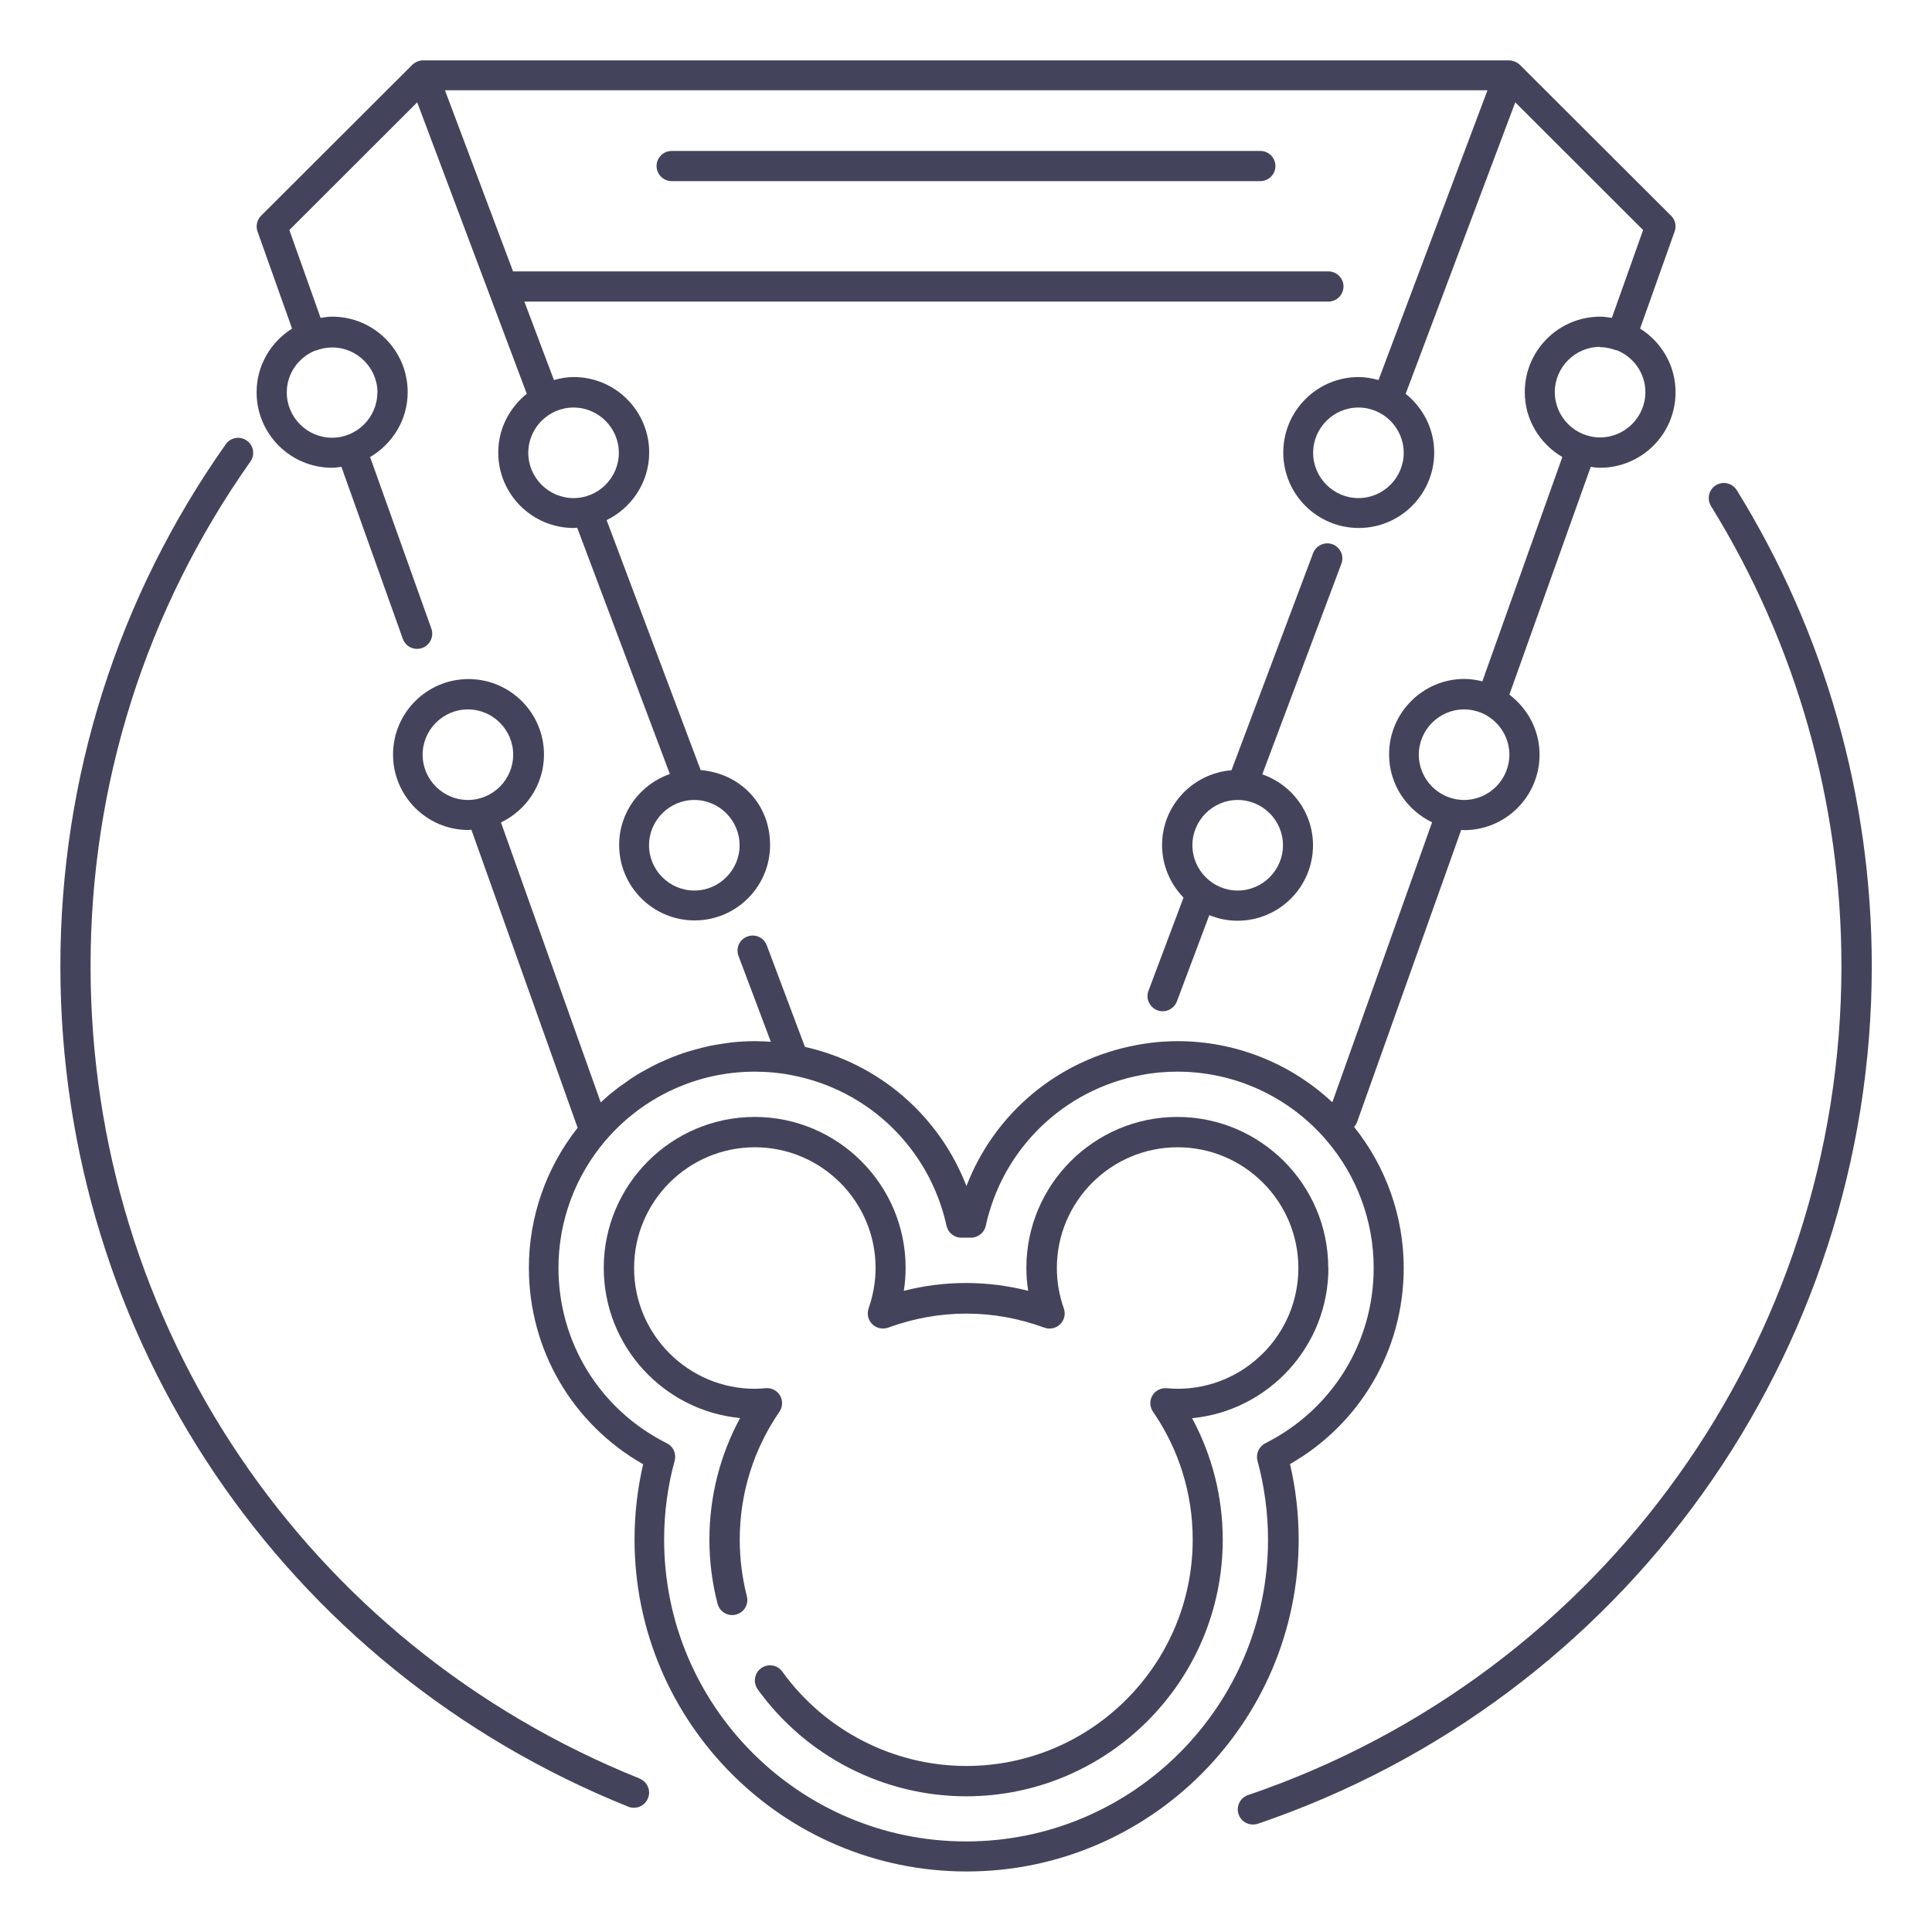
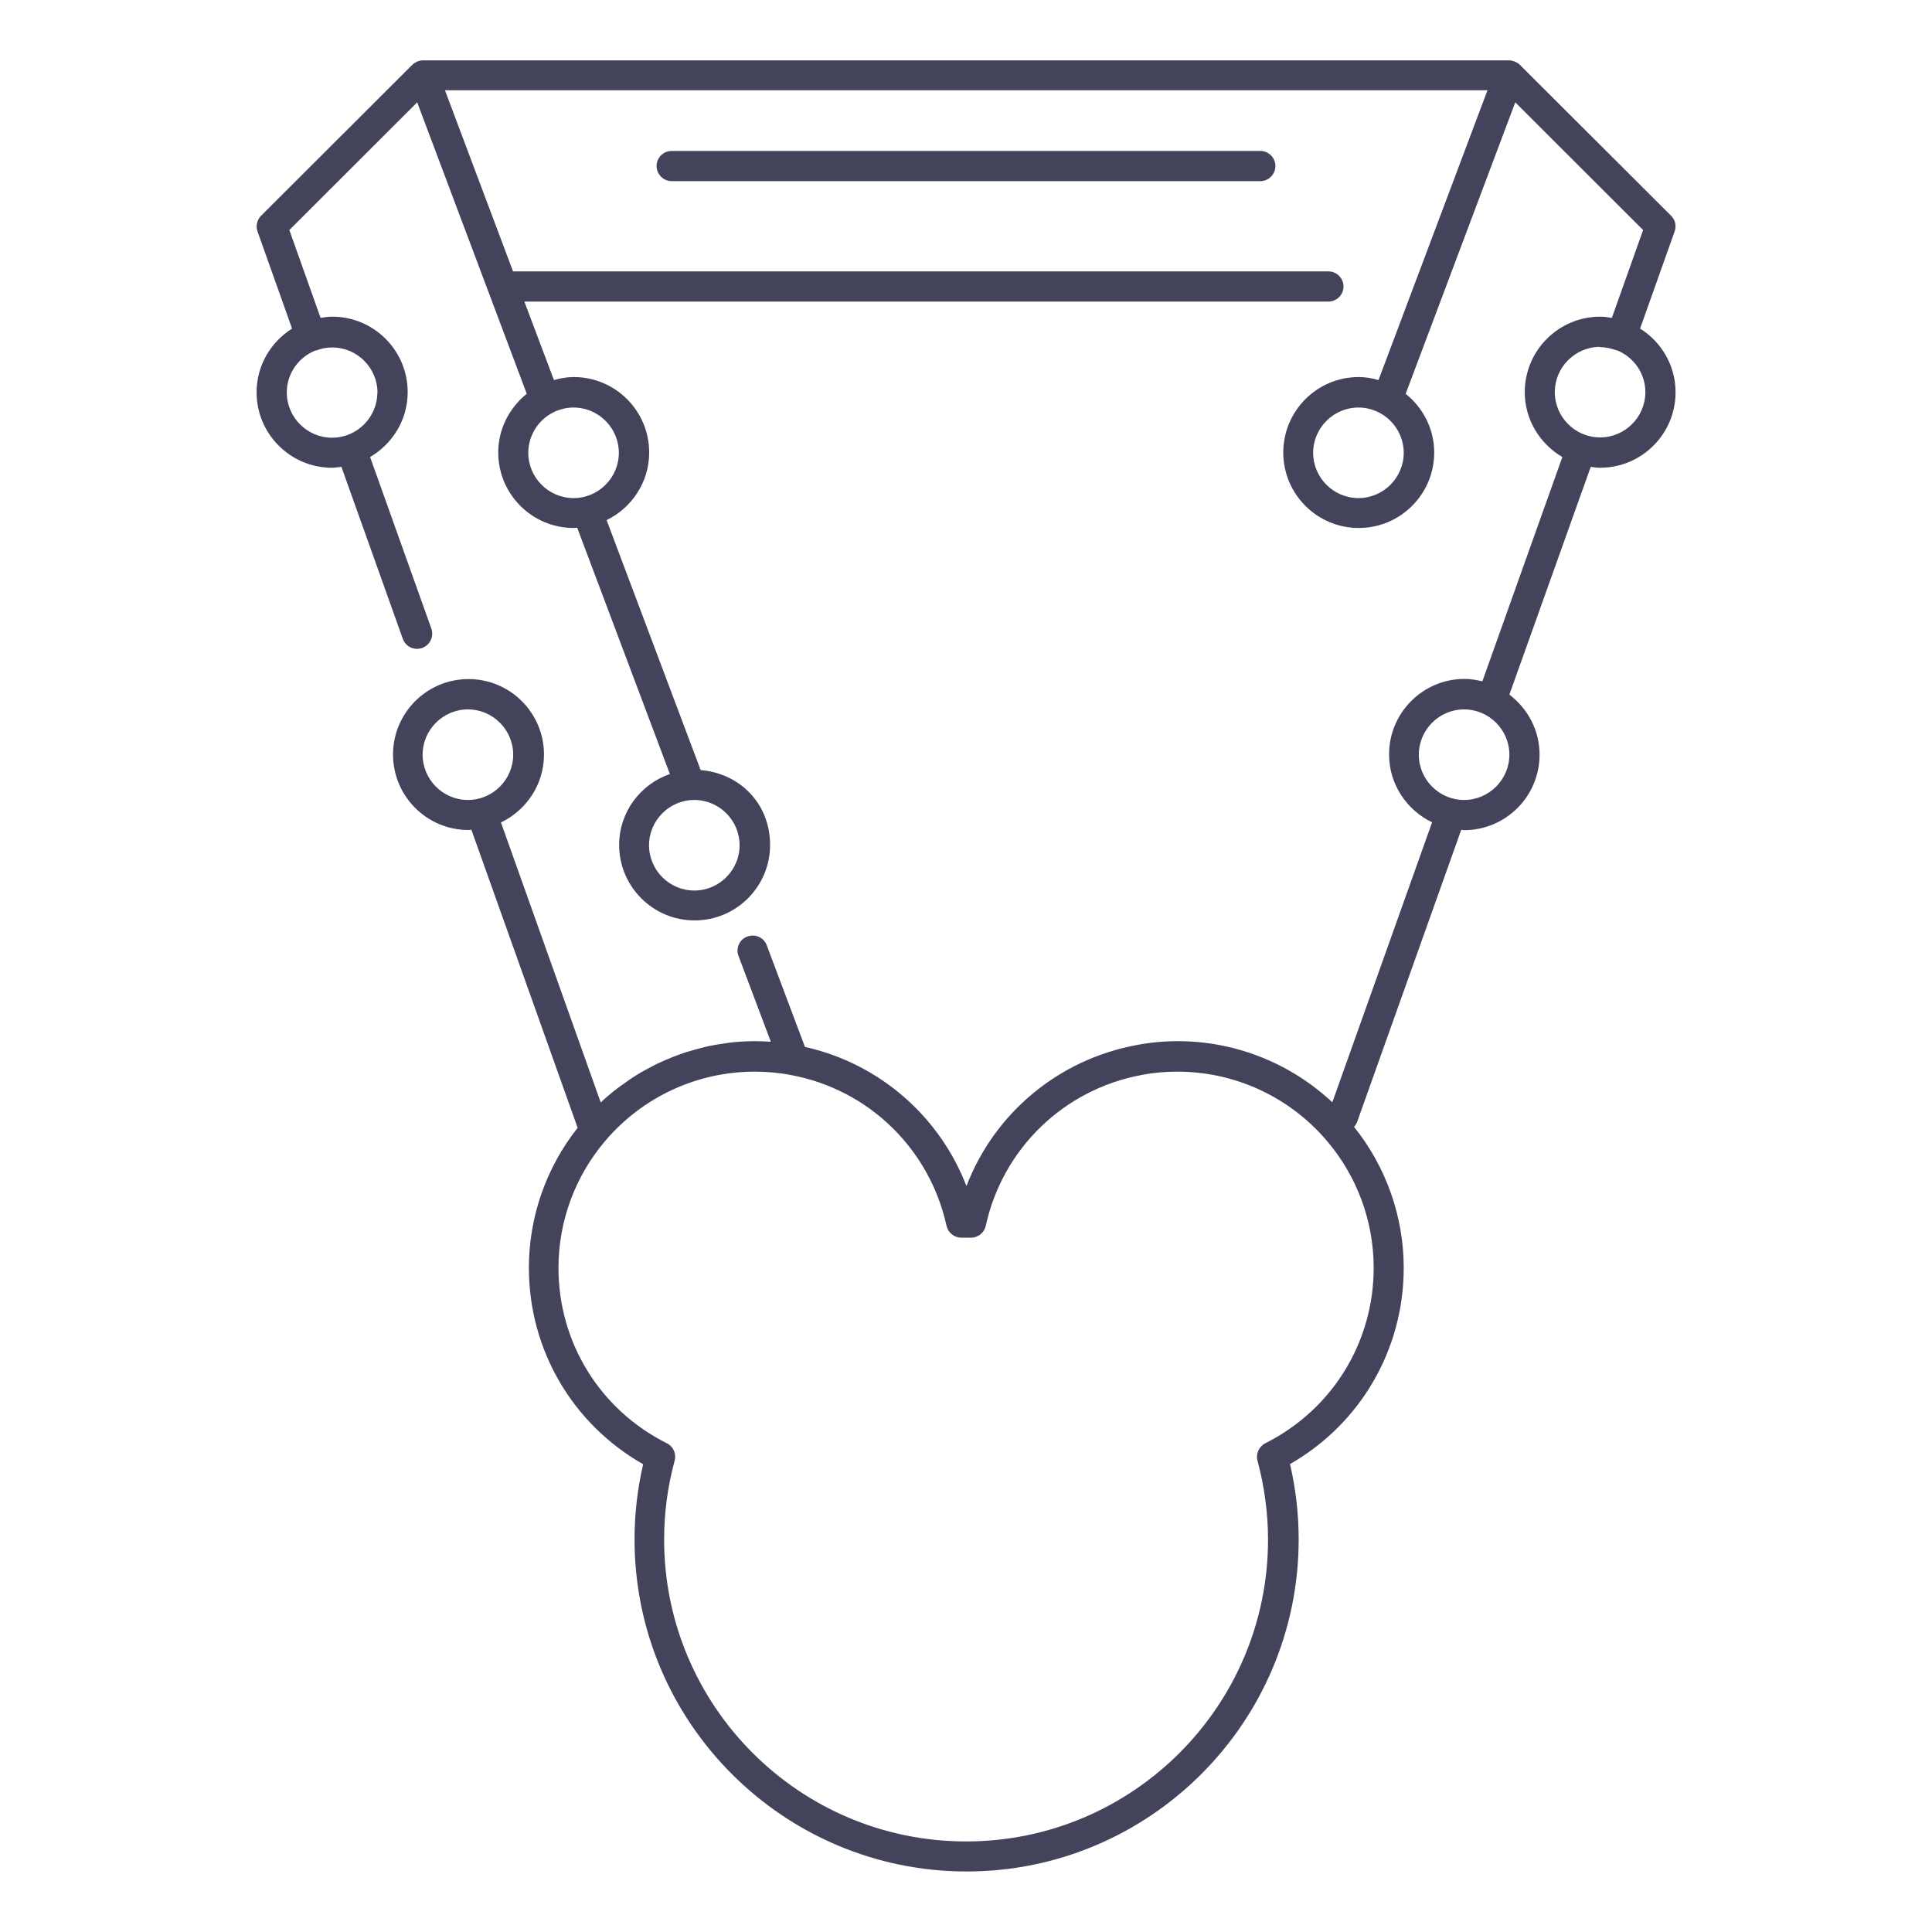
<svg xmlns="http://www.w3.org/2000/svg" id="Layer_1" data-name="Layer 1" viewBox="0 0 128 128">
  <defs>
    <style> .cls-1 { fill: #43445c; } </style>
  </defs>
-   <path class="cls-1" d="m42.37,117.83c-22.1-8.89-36.37-30.02-36.37-53.83,0-12.05,3.66-23.61,10.59-33.42.32-.45.21-1.08-.24-1.39-.45-.32-1.08-.21-1.39.24-7.17,10.15-10.96,22.11-10.96,34.58,0,24.64,14.77,46.5,37.63,55.69.12.05.25.07.37.07.4,0,.77-.24.93-.63.21-.51-.04-1.09-.55-1.3Z" />
-   <path class="cls-1" d="m115.06,32.47c-.29-.47-.91-.61-1.38-.32-.47.29-.61.91-.32,1.38,5.65,9.14,8.64,19.67,8.64,30.47,0,24.86-15.8,46.93-39.32,54.93-.52.18-.8.75-.62,1.27.14.42.53.68.95.68.11,0,.21-.02.32-.05,24.33-8.27,40.68-31.11,40.68-56.82,0-11.17-3.09-22.07-8.94-31.53Z" />
  <path class="cls-1" d="m85.43,97.02c4.69-2.67,7.57-7.59,7.57-13.02,0-3.4-1.17-6.7-3.29-9.34.08-.09.15-.2.2-.32l6.9-19.36c.07,0,.13.02.19.02,2.76,0,5-2.24,5-5,0-1.63-.79-3.06-2-3.98l5.39-15.09c.2.03.41.06.62.06,2.76,0,5-2.24,5-5,0-1.78-.94-3.34-2.35-4.22l2.29-6.44c.13-.36.04-.77-.24-1.04l-10.02-10h0s0,0,0,0c-.08-.08-.18-.14-.28-.19-.03-.01-.05-.02-.08-.03-.11-.04-.22-.07-.34-.07,0,0,0,0-.01,0H28.02s0,0-.01,0c-.12,0-.23.03-.34.07-.02,0-.05.02-.07.03-.1.05-.2.11-.28.19h0s0,0,0,0l-10.02,10c-.27.27-.37.68-.24,1.04l2.29,6.44c-1.41.89-2.35,2.44-2.35,4.22,0,2.76,2.24,5,5,5,.21,0,.41-.04.62-.06l4.07,11.4c.15.41.53.66.94.66.11,0,.23-.02.34-.06.52-.19.79-.76.61-1.28l-4.06-11.37c1.48-.87,2.49-2.46,2.49-4.3,0-2.76-2.24-5-5-5-.26,0-.52.04-.77.08l-2.07-5.82,8.47-8.46,7.26,19.31c-1.14.92-1.89,2.31-1.89,3.89,0,2.76,2.24,5,5,5,.08,0,.15-.02.23-.02l6.14,16.32c-1.95.68-3.36,2.52-3.36,4.7,0,2.76,2.24,5,5,5s5-2.24,5-5-2.03-4.75-4.6-4.96l-6.23-16.56c1.66-.81,2.82-2.51,2.82-4.48,0-2.76-2.24-5-5-5-.46,0-.89.08-1.31.2l-1.96-5.2h53.27c.55,0,1-.45,1-1s-.45-1-1-1h-54.02l-4.51-12h69.07l-7.22,19.2c-.42-.12-.86-.2-1.31-.2-2.76,0-5,2.24-5,5s2.24,5,5,5,5-2.24,5-5c0-1.58-.75-2.97-1.89-3.89l7.26-19.31,8.47,8.46-2.07,5.82c-.25-.04-.51-.08-.77-.08-2.76,0-5,2.24-5,5,0,1.84,1.01,3.43,2.49,4.3l-5.3,14.86c-.38-.09-.77-.16-1.18-.16-2.76,0-5,2.24-5,5,0,1.99,1.17,3.69,2.85,4.5l-6.61,18.55c-2.77-2.59-6.42-4.05-10.24-4.05-.94,0-1.86.09-2.74.26-5.18.96-9.41,4.52-11.26,9.34-1.79-4.64-5.78-8.12-10.7-9.22l-2.53-6.73c-.19-.52-.77-.78-1.29-.58-.52.19-.78.77-.58,1.29l2.14,5.68c-.34-.02-.69-.04-1.04-.04-.52,0-1.03.03-1.54.08-.17.02-.33.05-.49.07-.34.05-.68.1-1.01.17-.19.04-.38.09-.57.14-.3.08-.6.16-.9.25-.2.06-.39.13-.58.2-.29.1-.57.22-.85.34-.19.08-.37.16-.56.25-.28.14-.56.29-.83.44-.17.09-.34.19-.5.29-.3.18-.59.38-.87.59-.13.09-.26.17-.38.27-.4.3-.79.63-1.15.97l-6.61-18.55c1.68-.81,2.85-2.51,2.85-4.5,0-2.76-2.24-5-5-5s-5,2.24-5,5,2.24,5,5,5c.07,0,.13-.02.19-.02l7.04,19.75c-2.08,2.63-3.23,5.9-3.23,9.27,0,5.43,2.88,10.35,7.57,13.02-.38,1.64-.57,3.31-.57,4.98,0,12.13,9.87,22,22,22s22-9.87,22-22c0-1.67-.19-3.34-.57-4.98ZM25,26c0,1.65-1.35,3-3,3s-3-1.35-3-3c0-1.26.79-2.34,1.9-2.78,0,0,.02,0,.03,0,0,0,0,0,.02,0,.33-.13.68-.2,1.06-.2,1.65,0,3,1.35,3,3Zm24,30c0,1.65-1.35,3-3,3s-3-1.35-3-3,1.35-3,3-3,3,1.35,3,3Zm-8-26c0,1.65-1.35,3-3,3s-3-1.35-3-3,1.35-3,3-3,3,1.35,3,3Zm49,3c-1.65,0-3-1.35-3-3s1.35-3,3-3,3,1.35,3,3-1.35,3-3,3Zm16-10c.37,0,.73.08,1.06.2,0,0,0,0,.02,0,0,0,.02,0,.03,0,1.11.44,1.9,1.52,1.9,2.78,0,1.65-1.35,3-3,3s-3-1.35-3-3,1.35-3,3-3Zm-9,24c1.65,0,3,1.35,3,3s-1.35,3-3,3-3-1.35-3-3,1.35-3,3-3Zm-69,3c0-1.65,1.35-3,3-3s3,1.35,3,3-1.35,3-3,3-3-1.35-3-3Zm36,72c-11.03,0-20-8.97-20-20,0-1.76.23-3.52.7-5.23.12-.46-.09-.94-.52-1.15-4.43-2.22-7.18-6.67-7.18-11.62,0-3.1,1.11-6.09,3.12-8.44,2.48-2.9,6.08-4.56,9.88-4.56.81,0,1.61.07,2.38.22,5.15.95,9.2,4.87,10.33,9.99.1.46.51.79.98.79h.64c.47,0,.88-.33.98-.79,1.12-5.12,5.18-9.04,10.33-9.99.76-.15,1.56-.22,2.37-.22,3.8,0,7.4,1.66,9.88,4.56,2.01,2.35,3.12,5.34,3.12,8.44,0,4.94-2.75,9.39-7.18,11.62-.42.21-.64.7-.52,1.15.46,1.71.7,3.47.7,5.23,0,11.03-8.97,20-20,20Z" />
-   <path class="cls-1" d="m88,84c0-5.51-4.49-10-10-10s-10,4.49-10,10c0,.51.04,1.01.12,1.52-2.71-.69-5.53-.69-8.24,0,.08-.5.12-1.01.12-1.52,0-5.51-4.49-10-10-10s-10,4.49-10,10c0,5.19,3.97,9.46,9.03,9.95-1.33,2.47-2.03,5.21-2.03,8.05,0,1.44.18,2.87.54,4.25.14.54.69.86,1.22.72.54-.14.86-.68.72-1.22-.31-1.22-.47-2.48-.47-3.75,0-3.04.91-5.97,2.63-8.47.22-.32.23-.74.04-1.07-.19-.33-.56-.52-.95-.49-.24.02-.47.04-.72.04-4.41,0-8-3.59-8-8s3.59-8,8-8,8,3.59,8,8c0,.9-.16,1.79-.46,2.67-.13.37-.04.77.24,1.05.28.27.68.36,1.05.23,3.38-1.24,6.98-1.24,10.35,0,.36.13.77.05,1.05-.23.28-.27.37-.68.24-1.05-.31-.87-.46-1.77-.46-2.67,0-4.41,3.59-8,8-8s8,3.59,8,8-3.59,8-8,8c-.24,0-.48-.02-.72-.04-.38-.03-.76.16-.95.49-.2.33-.18.75.04,1.07,1.72,2.5,2.63,5.43,2.63,8.47,0,8.27-6.73,15-15,15-4.82,0-9.37-2.34-12.19-6.25-.32-.45-.95-.55-1.4-.23-.45.32-.55.95-.23,1.4,3.19,4.44,8.35,7.09,13.81,7.09,9.37,0,17-7.63,17-17,0-2.83-.7-5.58-2.03-8.05,5.06-.49,9.03-4.77,9.03-9.95Z" />
-   <path class="cls-1" d="m76.68,66.94c.12.04.24.06.35.06.4,0,.79-.25.94-.65l2.15-5.72c.58.24,1.21.37,1.87.37,2.76,0,5-2.24,5-5,0-2.18-1.41-4.02-3.36-4.7l5.24-13.95c.2-.52-.07-1.09-.58-1.29-.51-.19-1.09.07-1.29.58l-5.41,14.39c-2.57.21-4.6,2.34-4.6,4.96,0,1.35.55,2.58,1.42,3.48l-2.32,6.17c-.2.52.07,1.09.58,1.29Zm5.32-13.94c1.65,0,3,1.35,3,3s-1.35,3-3,3-3-1.35-3-3,1.35-3,3-3Z" />
  <path class="cls-1" d="m44.5,10c-.55,0-1,.45-1,1s.45,1,1,1h39c.55,0,1-.45,1-1s-.45-1-1-1h-39Z" />
</svg>